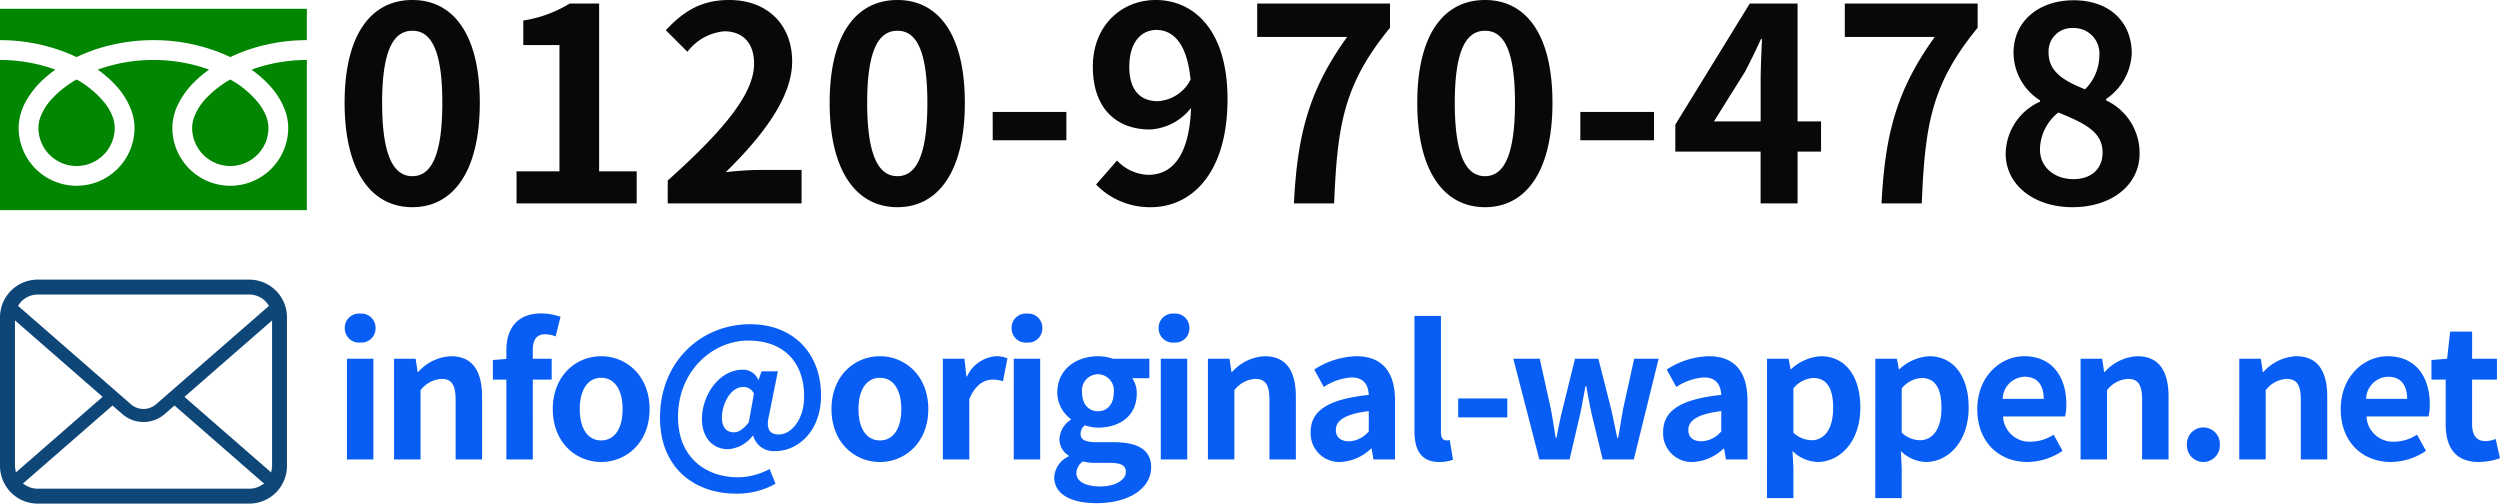
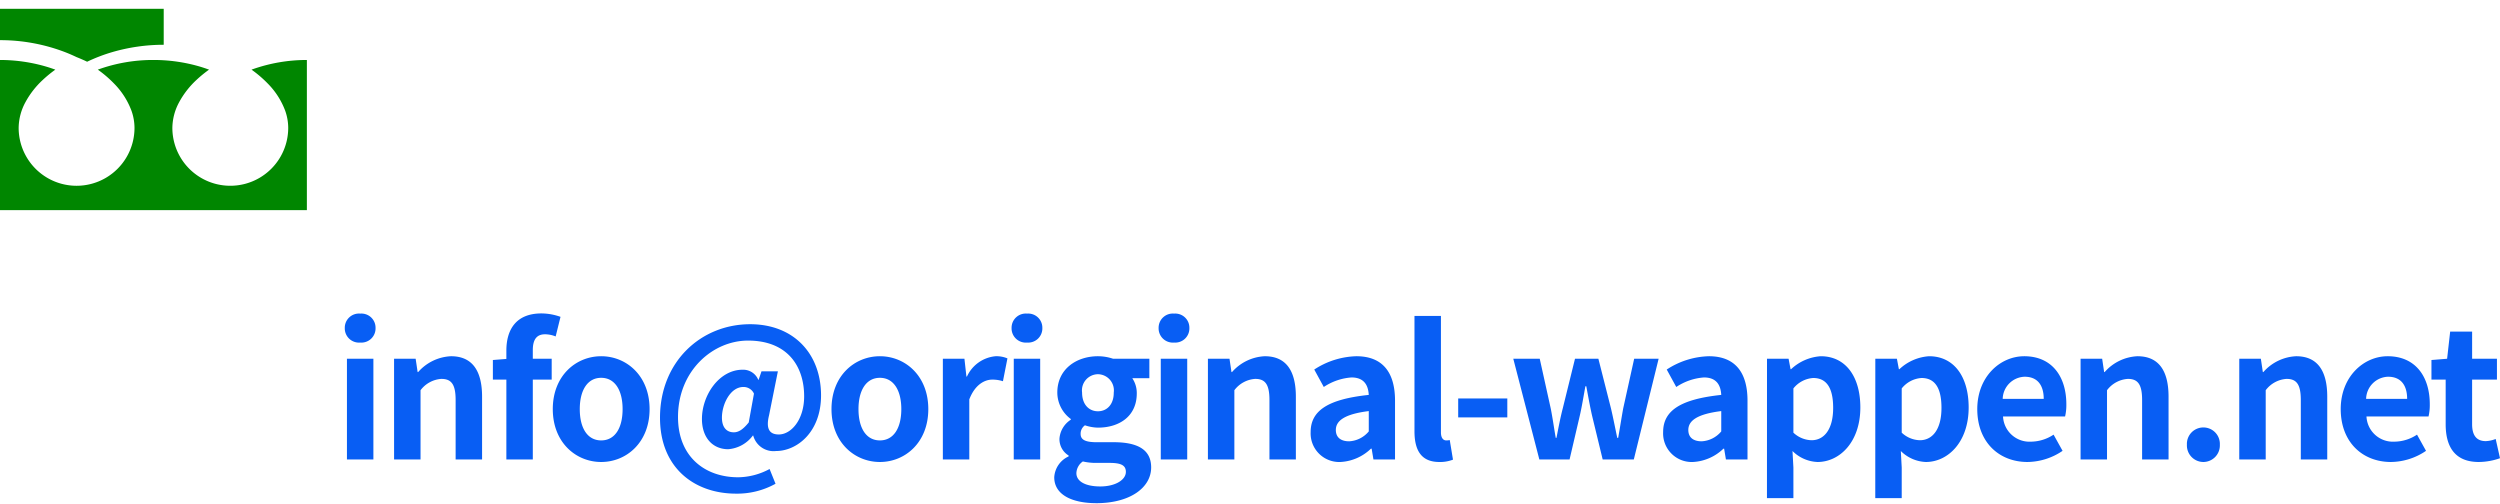
<svg xmlns="http://www.w3.org/2000/svg" width="278" height="55.999" viewBox="0 0 278 55.999">
  <g transform="translate(-695.954 -9094.38)">
-     <path d="M8.854.42c4.532,0,7.5-3.96,7.5-11.61s-2.971-11.43-7.5-11.43S1.32-18.87,1.32-11.19C1.32-3.54,4.322.42,8.854.42Zm0-3.45c-1.921,0-3.362-1.92-3.362-8.16,0-6.21,1.441-8.01,3.362-8.01s3.332,1.8,3.332,8.01C12.185-4.95,10.775-3.03,8.854-3.03ZM20.44,0H33.8V-3.57H29.624V-22.23H26.353a13.861,13.861,0,0,1-5.163,1.89v2.73h4.022V-3.57H20.44ZM37.248,0H52.135V-3.72h-4.8c-1.051,0-2.521.12-3.632.24,4.052-3.96,7.384-8.28,7.384-12.3,0-4.14-2.791-6.84-6.993-6.84-3.032,0-5.013,1.17-7.054,3.36l2.4,2.4a5.812,5.812,0,0,1,4.082-2.28c2.131,0,3.332,1.35,3.332,3.6,0,3.42-3.572,7.59-9.6,12.99ZM62.791.42c4.532,0,7.5-3.96,7.5-11.61s-2.971-11.43-7.5-11.43-7.534,3.75-7.534,11.43C55.257-3.54,58.258.42,62.791.42Zm0-3.45c-1.921,0-3.362-1.92-3.362-8.16,0-6.21,1.441-8.01,3.362-8.01s3.332,1.8,3.332,8.01C66.122-4.95,64.712-3.03,62.791-3.03Zm10.6-3.99H81.58v-3.15H73.386Zm15.188-8.19c0-2.73,1.351-4.08,3-4.08,1.891,0,3.422,1.5,3.812,5.52a4.363,4.363,0,0,1-3.662,2.4C89.8-11.37,88.574-12.6,88.574-15.21ZM90.975.42C95.387.42,99.5-3.21,99.5-11.61c0-7.71-3.782-11.01-7.984-11.01-3.812,0-6.994,2.85-6.994,7.41,0,4.71,2.671,6.99,6.363,6.99a6.239,6.239,0,0,0,4.562-2.4C95.237-5.07,93.2-3.18,90.7-3.18a4.93,4.93,0,0,1-3.482-1.59L84.882-2.1A8.333,8.333,0,0,0,90.975.42ZM106.883,0h4.472c.36-8.7,1.051-13.23,6.213-19.53v-2.7H102.8v3.72H112.8C108.564-12.63,107.273-7.71,106.883,0Zm21.251.42c4.532,0,7.5-3.96,7.5-11.61s-2.971-11.43-7.5-11.43S120.6-18.87,120.6-11.19C120.6-3.54,123.6.42,128.133.42Zm0-3.45c-1.921,0-3.362-1.92-3.362-8.16,0-6.21,1.441-8.01,3.362-8.01s3.332,1.8,3.332,8.01C131.465-4.95,130.054-3.03,128.133-3.03Zm10.6-3.99h8.194v-3.15h-8.194Zm14.857-2.1,3.452-5.52c.63-1.2,1.231-2.43,1.771-3.63h.12c-.06,1.32-.15,3.33-.15,4.62v4.53ZM158.779,0h4.112V-5.76H165.5V-9.12h-2.611V-22.23h-5.313L149.294-8.76v3h9.485Zm13.447,0H176.7c.36-8.7,1.051-13.23,6.213-19.53v-2.7H168.144v3.72h10C173.906-12.63,172.616-7.71,172.226,0Zm21.221.42c4.5,0,7.474-2.58,7.474-5.94a6.457,6.457,0,0,0-3.722-5.94v-.15a6.466,6.466,0,0,0,2.851-5.07c0-3.54-2.521-5.91-6.453-5.91-3.842,0-6.693,2.28-6.693,5.85a6.324,6.324,0,0,0,2.941,5.28v.15a6.426,6.426,0,0,0-3.812,5.79C186.032-2.04,189.214.42,193.446.42Zm1.411-13.11c-2.341-.93-4.052-1.95-4.052-4.05a2.582,2.582,0,0,1,2.7-2.76,2.829,2.829,0,0,1,2.941,3.09A5.315,5.315,0,0,1,194.857-12.69ZM193.566-2.7c-2.071,0-3.722-1.29-3.722-3.3a5.337,5.337,0,0,1,2.041-4.11c2.881,1.17,4.922,2.13,4.922,4.44C196.808-3.75,195.457-2.7,193.566-2.7Z" transform="translate(732.954 9117)" fill="#080808" />
    <g transform="translate(695.954 9095.359)">
-       <path d="M378,379v3.491a20.127,20.127,0,0,1,7.34,1.372q.606.24,1.175.513a18.627,18.627,0,0,1,2.778-1.065,20.432,20.432,0,0,1,5.768-.821,20.129,20.129,0,0,1,7.372,1.372q.606.24,1.175.513a18.64,18.64,0,0,1,2.778-1.065,20.444,20.444,0,0,1,5.737-.821V379Z" transform="translate(-378 -379.004)" fill="#008600" />
-       <path d="M458.147,413.865a4.242,4.242,0,0,0,6.613,3.518,4.232,4.232,0,0,0,1.871-3.518,3.617,3.617,0,0,0-.272-1.334,5.877,5.877,0,0,0-.844-1.439,10.725,10.725,0,0,0-3.126-2.605,11.531,11.531,0,0,0-2.566,1.962,6.37,6.37,0,0,0-1.461,2.236A3.544,3.544,0,0,0,458.147,413.865Z" transform="translate(-436.78 -400.627)" fill="#008600" />
+       <path d="M378,379v3.491a20.127,20.127,0,0,1,7.34,1.372q.606.24,1.175.513q.606.24,1.175.513a18.64,18.64,0,0,1,2.778-1.065,20.444,20.444,0,0,1,5.737-.821V379Z" transform="translate(-378 -379.004)" fill="#008600" />
      <path d="M407.761,402.955a8.56,8.56,0,0,1,1.95,3.029,5.748,5.748,0,0,1,.339,1.911,6.441,6.441,0,1,1-12.883,0,6.109,6.109,0,0,1,.739-2.824,9.607,9.607,0,0,1,1.945-2.507,13.405,13.405,0,0,1,1.395-1.141c-.337-.123-.682-.239-1.037-.344a18.253,18.253,0,0,0-5.147-.731,17.993,17.993,0,0,0-6.185,1.075,12.926,12.926,0,0,1,1.791,1.533,8.566,8.566,0,0,1,1.949,3.029,5.742,5.742,0,0,1,.34,1.911,6.441,6.441,0,1,1-12.883,0,6.112,6.112,0,0,1,.738-2.824,9.605,9.605,0,0,1,1.946-2.507,13.347,13.347,0,0,1,1.395-1.141c-.337-.123-.682-.239-1.038-.344a18.263,18.263,0,0,0-5.115-.731v16.7h34.124v-16.7a18.005,18.005,0,0,0-6.154,1.075A12.909,12.909,0,0,1,407.761,402.955Z" transform="translate(-378 -394.658)" fill="#008600" />
-       <path d="M394.029,413.865a4.242,4.242,0,1,0,8.484,0,3.633,3.633,0,0,0-.272-1.334,5.9,5.9,0,0,0-.844-1.439,10.735,10.735,0,0,0-3.126-2.605,11.526,11.526,0,0,0-2.566,1.962,6.372,6.372,0,0,0-1.46,2.236A3.538,3.538,0,0,0,394.029,413.865Z" transform="translate(-389.756 -400.627)" fill="#008600" />
    </g>
    <g transform="translate(695.954 9125.474)">
-       <path d="M409.832,378.4a4.186,4.186,0,0,0-.868-1.836,3.482,3.482,0,0,0-.283-.312,4.2,4.2,0,0,0-2.962-1.228H382.191a4.162,4.162,0,0,0-2.963,1.228,3.706,3.706,0,0,0-.285.316,4.142,4.142,0,0,0-.862,1.834,4.052,4.052,0,0,0-.081.813V395.74a4.213,4.213,0,0,0,1.228,2.962c.094.094.188.181.289.265a4.2,4.2,0,0,0,2.674.963h23.528a4.17,4.17,0,0,0,2.678-.97,3.7,3.7,0,0,0,.285-.258,4.17,4.17,0,0,0,.858-1.238l.027-.066a4.132,4.132,0,0,0,.343-1.659V379.215A4.3,4.3,0,0,0,409.832,378.4Zm-29.661-.7a1.978,1.978,0,0,1,.231-.273,2.516,2.516,0,0,1,1.789-.742h23.528a2.5,2.5,0,0,1,2.018,1.01l.18.242L395.358,388.88a2.135,2.135,0,0,1-2.806,0l-12.546-10.942Zm-.5,18.187a.973.973,0,0,1-.008-.146V379.557l9.746,8.5-9.647,8.411Zm27.307,2.052a2.519,2.519,0,0,1-1.256.333H382.191a2.516,2.516,0,0,1-1.255-.333l-.394-.229,9.968-8.687,1.092.95a3.585,3.585,0,0,0,4.711,0l1.092-.951,9.965,8.688Zm1.276-2.2a1.059,1.059,0,0,1-.007.144l-.086.59-9.652-8.41,9.745-8.5Z" transform="translate(-378 -375.024)" fill="#0f4678" />
-     </g>
+       </g>
    <path d="M1.58,0H4.521V-11.2H1.58ZM3.061-13a1.576,1.576,0,0,0,1.7-1.62,1.572,1.572,0,0,0-1.7-1.6,1.578,1.578,0,0,0-1.721,1.6A1.582,1.582,0,0,0,3.061-13ZM6.822,0H9.764V-7.7a3.149,3.149,0,0,1,2.321-1.26c1.1,0,1.581.6,1.581,2.34V0h2.941V-6.98c0-2.82-1.04-4.5-3.461-4.5A5.165,5.165,0,0,0,9.5-9.72h-.06l-.22-1.48h-2.4ZM19.307,0h2.941V-8.88h2.1V-11.2h-2.1v-.96c0-1.24.48-1.76,1.361-1.76a3.191,3.191,0,0,1,1.18.24l.54-2.18a6.394,6.394,0,0,0-2.121-.38c-2.821,0-3.9,1.8-3.9,4.14v.92l-1.5.12v2.18h1.5ZM29.852.28c2.8,0,5.382-2.16,5.382-5.88s-2.581-5.88-5.382-5.88S24.47-9.32,24.47-5.6,27.051.28,29.852.28Zm0-2.4c-1.521,0-2.381-1.36-2.381-3.48,0-2.1.86-3.48,2.381-3.48S32.233-7.7,32.233-5.6C32.233-3.48,31.373-2.12,29.852-2.12ZM44.838,3.8a8.774,8.774,0,0,0,4.4-1.1l-.66-1.64a7.532,7.532,0,0,1-3.5.92c-3.642,0-6.683-2.24-6.683-6.7,0-5.16,3.882-8.5,7.783-8.5,4.362,0,6.243,2.82,6.243,6.2,0,2.6-1.441,4.24-2.821,4.24-1.08,0-1.441-.68-1.08-2.14L49.5-9.8H47.679l-.32.94h-.04a1.817,1.817,0,0,0-1.741-1.12c-2.6,0-4.522,2.82-4.522,5.48,0,2.08,1.2,3.36,2.921,3.36a3.78,3.78,0,0,0,2.741-1.52h.04A2.342,2.342,0,0,0,49.3-.94c2.3,0,5-2.08,5-6.18,0-4.66-3.061-7.92-7.883-7.92-5.422,0-10.024,4.12-10.024,10.4C36.395,1.02,40.316,3.8,44.838,3.8ZM44.6-3.02c-.78,0-1.321-.52-1.321-1.64,0-1.46.92-3.4,2.381-3.4a1.263,1.263,0,0,1,1.18.74l-.58,3.2C45.618-3.32,45.118-3.02,44.6-3.02ZM60.845.28c2.8,0,5.382-2.16,5.382-5.88s-2.581-5.88-5.382-5.88S55.463-9.32,55.463-5.6,58.044.28,60.845.28Zm0-2.4c-1.521,0-2.381-1.36-2.381-3.48,0-2.1.86-3.48,2.381-3.48S63.226-7.7,63.226-5.6C63.226-3.48,62.365-2.12,60.845-2.12Zm7,2.12h2.941V-6.68c.62-1.62,1.681-2.2,2.561-2.2a3.744,3.744,0,0,1,1.18.18l.5-2.54a3.171,3.171,0,0,0-1.321-.24,3.882,3.882,0,0,0-3.181,2.26h-.06l-.22-1.98h-2.4Zm7.883,0h2.941V-11.2H75.731Zm1.481-13a1.576,1.576,0,0,0,1.7-1.62,1.572,1.572,0,0,0-1.7-1.6,1.578,1.578,0,0,0-1.721,1.6A1.582,1.582,0,0,0,77.212-13Zm7.7,17.86c3.742,0,6.1-1.72,6.1-3.98,0-1.96-1.481-2.8-4.182-2.8h-1.9c-1.321,0-1.761-.32-1.761-.92a1.139,1.139,0,0,1,.48-.96,4.773,4.773,0,0,0,1.441.26c2.4,0,4.322-1.28,4.322-3.8a2.957,2.957,0,0,0-.5-1.7h1.9V-11.2H86.776a5.273,5.273,0,0,0-1.681-.28c-2.381,0-4.522,1.42-4.522,4.04a3.669,3.669,0,0,0,1.5,2.94v.08a2.746,2.746,0,0,0-1.261,2.1,2.123,2.123,0,0,0,1.02,1.88v.1a2.719,2.719,0,0,0-1.6,2.32C80.233,3.96,82.274,4.86,84.915,4.86Zm.18-10.22c-.98,0-1.761-.74-1.761-2.08a1.8,1.8,0,0,1,1.761-2.04,1.8,1.8,0,0,1,1.761,2.04C86.856-6.1,86.075-5.36,85.095-5.36ZM85.355,3c-1.621,0-2.661-.54-2.661-1.48a1.652,1.652,0,0,1,.72-1.3,6.326,6.326,0,0,0,1.561.16h1.361c1.2,0,1.861.2,1.861,1C88.2,2.26,87.036,3,85.355,3Zm6.723-3h2.941V-11.2H92.078Zm1.481-13a1.576,1.576,0,0,0,1.7-1.62,1.572,1.572,0,0,0-1.7-1.6,1.578,1.578,0,0,0-1.721,1.6A1.582,1.582,0,0,0,93.558-13ZM97.32,0h2.941V-7.7a3.149,3.149,0,0,1,2.321-1.26c1.1,0,1.581.6,1.581,2.34V0H107.1V-6.98c0-2.82-1.04-4.5-3.461-4.5A5.165,5.165,0,0,0,100-9.72h-.06l-.22-1.48h-2.4Zm14.746.28a5.27,5.27,0,0,0,3.381-1.48h.08l.2,1.2h2.4V-6.54c0-3.24-1.461-4.94-4.3-4.94A8.954,8.954,0,0,0,109.145-10l1.06,1.94a6.332,6.332,0,0,1,3.081-1.06c1.381,0,1.861.84,1.921,1.94-4.522.48-6.463,1.74-6.463,4.14A3.182,3.182,0,0,0,112.066.28Zm.96-2.3c-.86,0-1.481-.38-1.481-1.26,0-1,.92-1.76,3.662-2.1v2.26A3.045,3.045,0,0,1,113.027-2.02ZM123.051.28a3.928,3.928,0,0,0,1.521-.26l-.36-2.18a1.658,1.658,0,0,1-.4.04c-.28,0-.58-.22-.58-.9V-15.96H120.29V-3.14C120.29-1.06,121.01.28,123.051.28Zm2.1-4.96h5.462v-2.1h-5.462ZM134.175,0h3.361l1.14-4.88c.24-1.04.4-2.08.62-3.26h.1c.22,1.18.4,2.2.64,3.26L141.218,0h3.461l2.761-11.2H144.72L143.5-5.68c-.2,1.1-.36,2.16-.56,3.28h-.1c-.24-1.12-.44-2.18-.7-3.28l-1.4-5.52h-2.6l-1.361,5.52c-.28,1.08-.48,2.16-.7,3.28H136c-.2-1.12-.34-2.18-.56-3.28l-1.221-5.52h-2.941Zm17.087.28a5.27,5.27,0,0,0,3.381-1.48h.08l.2,1.2h2.4V-6.54c0-3.24-1.461-4.94-4.3-4.94A8.954,8.954,0,0,0,148.341-10l1.06,1.94a6.332,6.332,0,0,1,3.081-1.06c1.381,0,1.861.84,1.921,1.94-4.522.48-6.463,1.74-6.463,4.14A3.182,3.182,0,0,0,151.262.28Zm.96-2.3c-.86,0-1.481-.38-1.481-1.26,0-1,.92-1.76,3.662-2.1v2.26A3.045,3.045,0,0,1,152.223-2.02Zm7.263,6.32h2.941V.9l-.1-1.84A4.165,4.165,0,0,0,165.108.28c2.461,0,4.762-2.22,4.762-6.06,0-3.44-1.641-5.7-4.4-5.7a5.32,5.32,0,0,0-3.3,1.44h-.06l-.22-1.16h-2.4Zm4.962-6.44a3.053,3.053,0,0,1-2.021-.84V-7.9a3.087,3.087,0,0,1,2.2-1.16c1.541,0,2.221,1.18,2.221,3.32C166.849-3.3,165.809-2.14,164.448-2.14Zm7.083,6.44h2.941V.9l-.1-1.84A4.165,4.165,0,0,0,177.153.28c2.461,0,4.762-2.22,4.762-6.06,0-3.44-1.641-5.7-4.4-5.7a5.32,5.32,0,0,0-3.3,1.44h-.06l-.22-1.16h-2.4Zm4.962-6.44a3.053,3.053,0,0,1-2.021-.84V-7.9a3.087,3.087,0,0,1,2.2-1.16c1.541,0,2.221,1.18,2.221,3.32C178.894-3.3,177.854-2.14,176.493-2.14ZM188.458.28a7.056,7.056,0,0,0,3.9-1.24l-1-1.8a4.62,4.62,0,0,1-2.521.78,2.944,2.944,0,0,1-3.1-2.8h6.9a5.525,5.525,0,0,0,.14-1.36c0-3.08-1.6-5.34-4.682-5.34-2.661,0-5.222,2.26-5.222,5.88C182.876-1.9,185.317.28,188.458.28ZM185.7-6.74a2.521,2.521,0,0,1,2.441-2.46c1.441,0,2.121.96,2.121,2.46ZM194.36,0H197.3V-7.7a3.149,3.149,0,0,1,2.321-1.26c1.1,0,1.581.6,1.581,2.34V0h2.941V-6.98c0-2.82-1.04-4.5-3.461-4.5a5.165,5.165,0,0,0-3.642,1.76h-.06l-.22-1.48h-2.4Zm13.646.28a1.842,1.842,0,0,0,1.841-1.92,1.831,1.831,0,0,0-1.841-1.92,1.827,1.827,0,0,0-1.821,1.92A1.838,1.838,0,0,0,208.006.28Zm4-.28h2.941V-7.7a3.149,3.149,0,0,1,2.321-1.26c1.1,0,1.581.6,1.581,2.34V0h2.941V-6.98c0-2.82-1.04-4.5-3.461-4.5a5.165,5.165,0,0,0-3.642,1.76h-.06l-.22-1.48h-2.4Zm16.867.28a7.056,7.056,0,0,0,3.9-1.24l-1-1.8a4.62,4.62,0,0,1-2.521.78,2.944,2.944,0,0,1-3.1-2.8h6.9a5.525,5.525,0,0,0,.14-1.36c0-3.08-1.6-5.34-4.682-5.34-2.661,0-5.222,2.26-5.222,5.88C223.292-1.9,225.734.28,228.875.28Zm-2.761-7.02a2.521,2.521,0,0,1,2.441-2.46c1.441,0,2.121.96,2.121,2.46ZM238.639.28A7.243,7.243,0,0,0,241-.14l-.48-2.14a3.275,3.275,0,0,1-1.1.24c-1,0-1.521-.6-1.521-1.88V-8.88h2.761V-11.2H237.9v-3.02h-2.441l-.34,3.02-1.741.14v2.18h1.581v4.96C234.957-1.42,235.978.28,238.639.28Z" transform="translate(732.954 9145.473)" fill="#085ef4" />
  </g>
</svg>